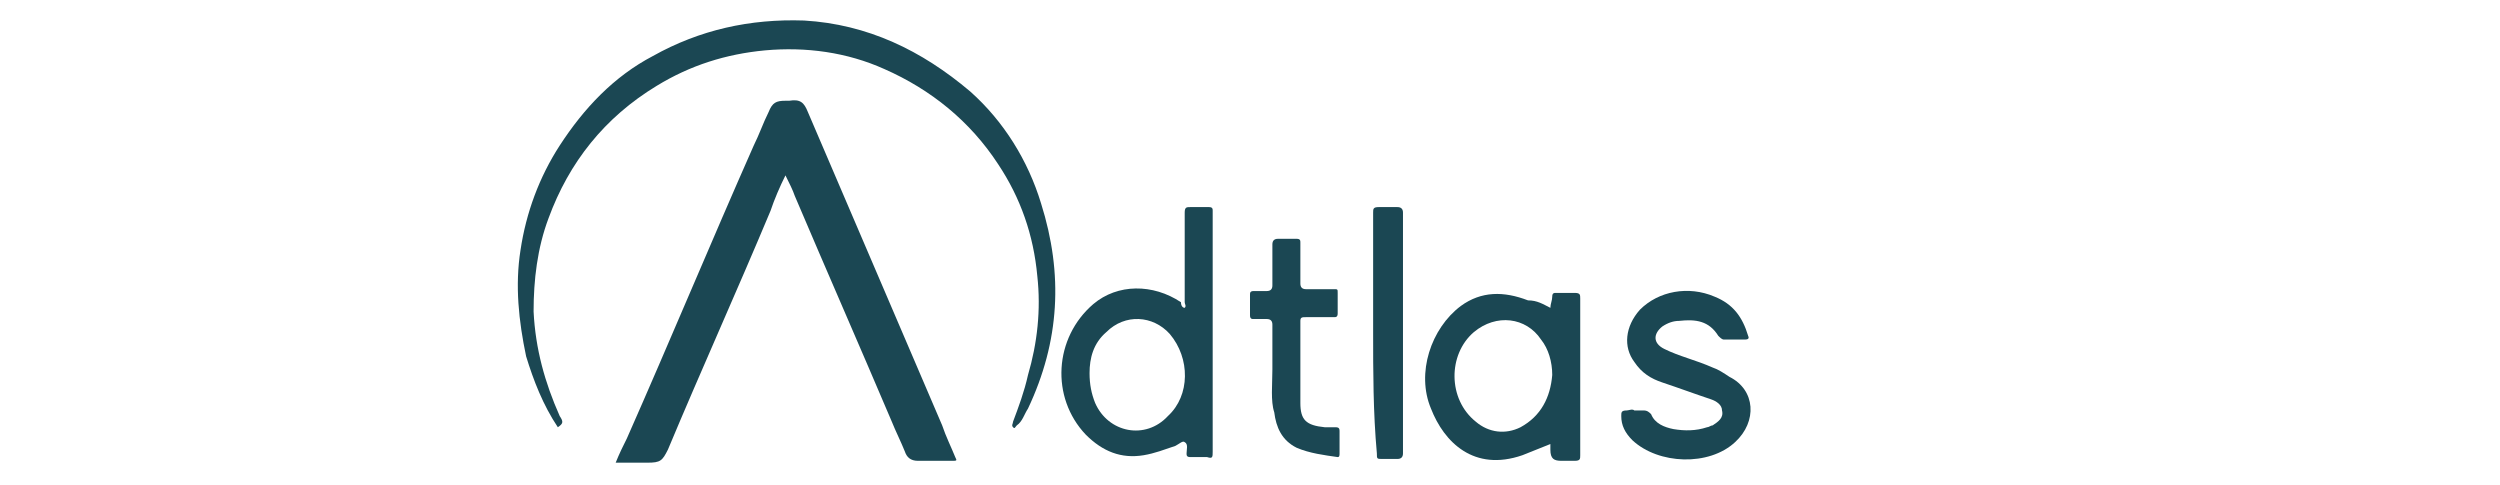
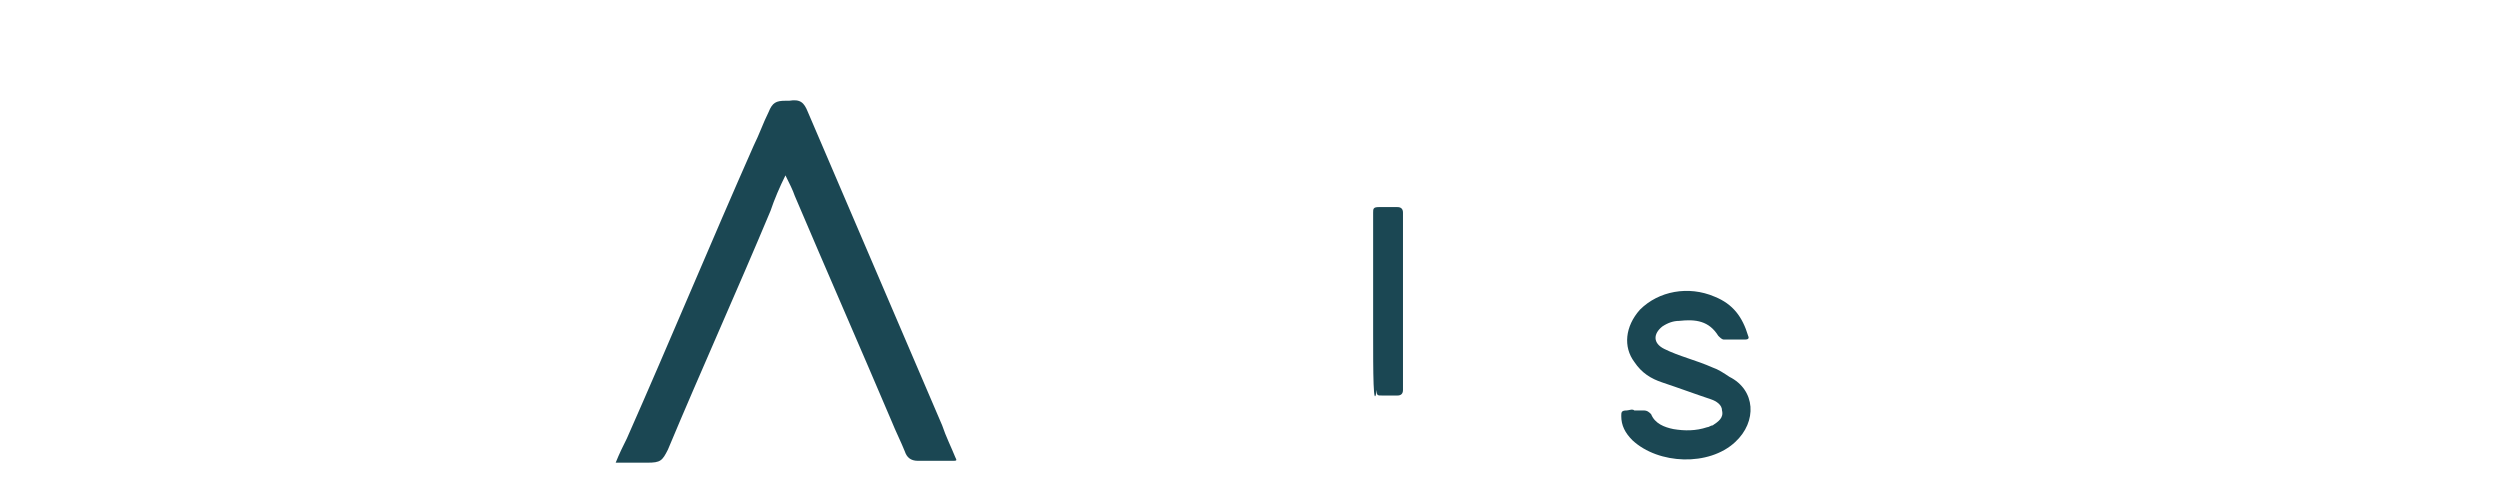
<svg xmlns="http://www.w3.org/2000/svg" version="1.1" id="Calque_1" x="0px" y="0px" viewBox="0 0 134 26" style="enable-background:new 0 0 134 26;" xml:space="preserve">
  <style type="text/css">
	.st0{fill:#1B4753;}
</style>
  <g>
    <g>
      <path class="st0" d="M33,24.8c0.2-0.5,0.4-0.9,0.6-1.3c2.3-5.2,4.5-10.5,6.8-15.7c0.3-0.6,0.5-1.2,0.8-1.8    c0.2-0.5,0.4-0.6,0.9-0.6c0.1,0,0.2,0,0.2,0c0.6-0.1,0.8,0.1,1,0.6c2.4,5.6,4.8,11.2,7.2,16.8c0.2,0.6,0.5,1.2,0.7,1.7    c0.1,0.2,0.1,0.2-0.2,0.2c-0.6,0-1.2,0-1.8,0c-0.4,0-0.6-0.2-0.7-0.5c-0.2-0.5-0.5-1.1-0.7-1.6c-1.7-4-3.5-8.1-5.2-12.1    c-0.1-0.3-0.3-0.7-0.5-1.1c-0.3,0.6-0.6,1.3-0.8,1.9c-1.8,4.3-3.7,8.5-5.5,12.8c-0.3,0.6-0.4,0.7-1.1,0.7    C34.2,24.8,33.6,24.8,33,24.8z" />
-       <path class="st0" d="M29.9,22.9c-0.8-1.2-1.3-2.5-1.7-3.8c-0.4-1.9-0.6-3.8-0.3-5.7c0.3-2,1-3.9,2.1-5.6c1.3-2,2.9-3.7,5-4.8    c2.5-1.4,5.2-2,8.1-1.9c3.4,0.2,6.3,1.6,8.9,3.8c1.8,1.6,3.1,3.7,3.8,6c1.2,3.8,1,7.4-0.7,11c-0.2,0.3-0.3,0.7-0.6,0.9    c-0.1,0.1-0.1,0.2-0.2,0.1c-0.1-0.1,0-0.2,0-0.3c0.3-0.8,0.6-1.6,0.8-2.5c0.5-1.7,0.7-3.5,0.5-5.3c-0.2-2.2-0.9-4.2-2.1-6    c-1.5-2.3-3.6-4-6.1-5.1c-2-0.9-4.2-1.2-6.4-1c-2.1,0.2-4,0.8-5.8,1.9c-2.8,1.7-4.7,4.1-5.8,7.1c-0.6,1.6-0.8,3.3-0.8,5    c0.1,2,0.6,3.8,1.4,5.6C30.2,22.6,30.2,22.7,29.9,22.9z" />
-       <path class="st0" d="M63.5,16.5c0.1-0.1,0-0.2,0-0.3c0-1.6,0-3.2,0-4.8c0-0.3,0.1-0.3,0.3-0.3c0.3,0,0.6,0,1,0    c0.2,0,0.2,0.1,0.2,0.2c0,0,0,0.1,0,0.1c0,4.3,0,8.5,0,12.8c0,0.3,0,0.4-0.3,0.3c-0.3,0-0.6,0-0.9,0c-0.2,0-0.2-0.1-0.2-0.2    c0-0.2,0.1-0.5-0.1-0.6c-0.1-0.1-0.3,0.1-0.5,0.2c-0.6,0.2-1.1,0.4-1.7,0.5c-1.2,0.2-2.2-0.2-3.1-1.1c-1.9-2-1.7-5.2,0.4-7    c1.3-1.1,3.2-1.1,4.7-0.1C63.3,16.4,63.4,16.5,63.5,16.5z M58.4,20c0,0.6,0.1,1.1,0.3,1.6c0.7,1.6,2.7,2,3.9,0.7    c1.2-1.1,1.2-3.1,0.1-4.4c-0.9-1-2.4-1.1-3.4-0.1C58.6,18.4,58.4,19.2,58.4,20z" />
-       <path class="st0" d="M83.1,16.5c0-0.2,0.1-0.4,0.1-0.6c0-0.2,0.1-0.2,0.2-0.2c0.3,0,0.6,0,1,0c0.3,0,0.3,0.1,0.3,0.3    c0,1.9,0,3.8,0,5.8c0,0.9,0,1.7,0,2.6c0,0.2,0,0.3-0.3,0.3c-0.2,0-0.4,0-0.7,0c-0.4,0-0.6-0.1-0.6-0.6c0-0.1,0-0.2,0-0.3    c-0.5,0.2-1,0.4-1.5,0.6c-2.6,0.9-4.2-0.7-4.9-2.5c-0.8-1.9,0-4.3,1.6-5.5c1.1-0.8,2.3-0.8,3.6-0.3C82.4,16.1,82.7,16.3,83.1,16.5    z M83.2,20.1c0-0.7-0.2-1.4-0.6-1.9c-0.8-1.2-2.4-1.4-3.6-0.4c-1.4,1.2-1.4,3.6,0.1,4.8c0.7,0.6,1.6,0.7,2.4,0.3    C82.6,22.3,83.1,21.3,83.2,20.1z" />
      <path class="st0" d="M87.6,22c0.2,0,0.3,0,0.5,0c0.2,0,0.3,0.1,0.4,0.2c0.2,0.5,0.7,0.7,1.2,0.8c0.6,0.1,1.2,0.1,1.8-0.1    c0.1,0,0.2-0.1,0.3-0.1c0.3-0.2,0.6-0.4,0.5-0.8c0-0.3-0.3-0.5-0.6-0.6c-0.9-0.3-1.7-0.6-2.6-0.9c-0.6-0.2-1.1-0.5-1.5-1.1    c-0.6-0.8-0.5-1.9,0.3-2.8c1-1,2.6-1.3,4-0.7c1,0.4,1.5,1.1,1.8,2.1c0.1,0.2-0.1,0.2-0.2,0.2c-0.4,0-0.7,0-1.1,0    c-0.1,0-0.2-0.1-0.3-0.2c-0.5-0.8-1.2-0.9-2.1-0.8c-0.3,0-0.6,0.1-0.9,0.3c-0.5,0.4-0.5,0.9,0.1,1.2c0.8,0.4,1.7,0.6,2.6,1    c0.3,0.1,0.6,0.3,0.9,0.5c1.4,0.7,1.5,2.4,0.3,3.5c-1.4,1.3-4.1,1.2-5.5-0.1c-0.4-0.4-0.6-0.8-0.6-1.3c0-0.2,0-0.3,0.3-0.3    C87.3,22,87.5,21.9,87.6,22C87.6,21.9,87.6,22,87.6,22z" />
-       <path class="st0" d="M68.2,19.8c0-0.8,0-1.6,0-2.4c0-0.2-0.1-0.3-0.3-0.3c-0.2,0-0.5,0-0.7,0c-0.1,0-0.2,0-0.2-0.2    c0-0.4,0-0.8,0-1.1c0-0.1,0-0.2,0.2-0.2c0.2,0,0.5,0,0.7,0c0.2,0,0.3-0.1,0.3-0.3c0-0.7,0-1.5,0-2.2c0-0.2,0.1-0.3,0.3-0.3    c0.3,0,0.7,0,1,0c0.2,0,0.2,0.1,0.2,0.2c0,0.7,0,1.5,0,2.2c0,0.2,0.1,0.3,0.3,0.3c0.5,0,1,0,1.5,0c0.2,0,0.2,0,0.2,0.2    c0,0.4,0,0.7,0,1.1c0,0.2-0.1,0.2-0.2,0.2c-0.5,0-1,0-1.5,0c-0.2,0-0.3,0-0.3,0.2c0,1.5,0,2.9,0,4.4c0,0.9,0.3,1.2,1.3,1.3    c0.2,0,0.3,0,0.5,0c0.2,0,0.3,0,0.3,0.2c0,0.4,0,0.8,0,1.2c0,0.1,0,0.2-0.1,0.2c-0.7-0.1-1.5-0.2-2.2-0.5    c-0.8-0.4-1.1-1.1-1.2-1.9C68.1,21.5,68.2,20.6,68.2,19.8C68.2,19.8,68.2,19.8,68.2,19.8z" />
-       <path class="st0" d="M73.6,17.8c0-2.1,0-4.3,0-6.4c0-0.2,0-0.3,0.3-0.3c0.3,0,0.6,0,1,0c0.2,0,0.3,0.1,0.3,0.3c0,1.1,0,2.3,0,3.4    c0,3,0,6.1,0,9.1c0,0.1,0,0.3,0,0.4c0,0.2-0.1,0.3-0.3,0.3c-0.3,0-0.6,0-0.8,0c-0.3,0-0.3,0-0.3-0.3    C73.6,22.1,73.6,19.9,73.6,17.8z" />
+       <path class="st0" d="M73.6,17.8c0-2.1,0-4.3,0-6.4c0-0.2,0-0.3,0.3-0.3c0.3,0,0.6,0,1,0c0.2,0,0.3,0.1,0.3,0.3c0,3,0,6.1,0,9.1c0,0.1,0,0.3,0,0.4c0,0.2-0.1,0.3-0.3,0.3c-0.3,0-0.6,0-0.8,0c-0.3,0-0.3,0-0.3-0.3    C73.6,22.1,73.6,19.9,73.6,17.8z" />
    </g>
  </g>
</svg>